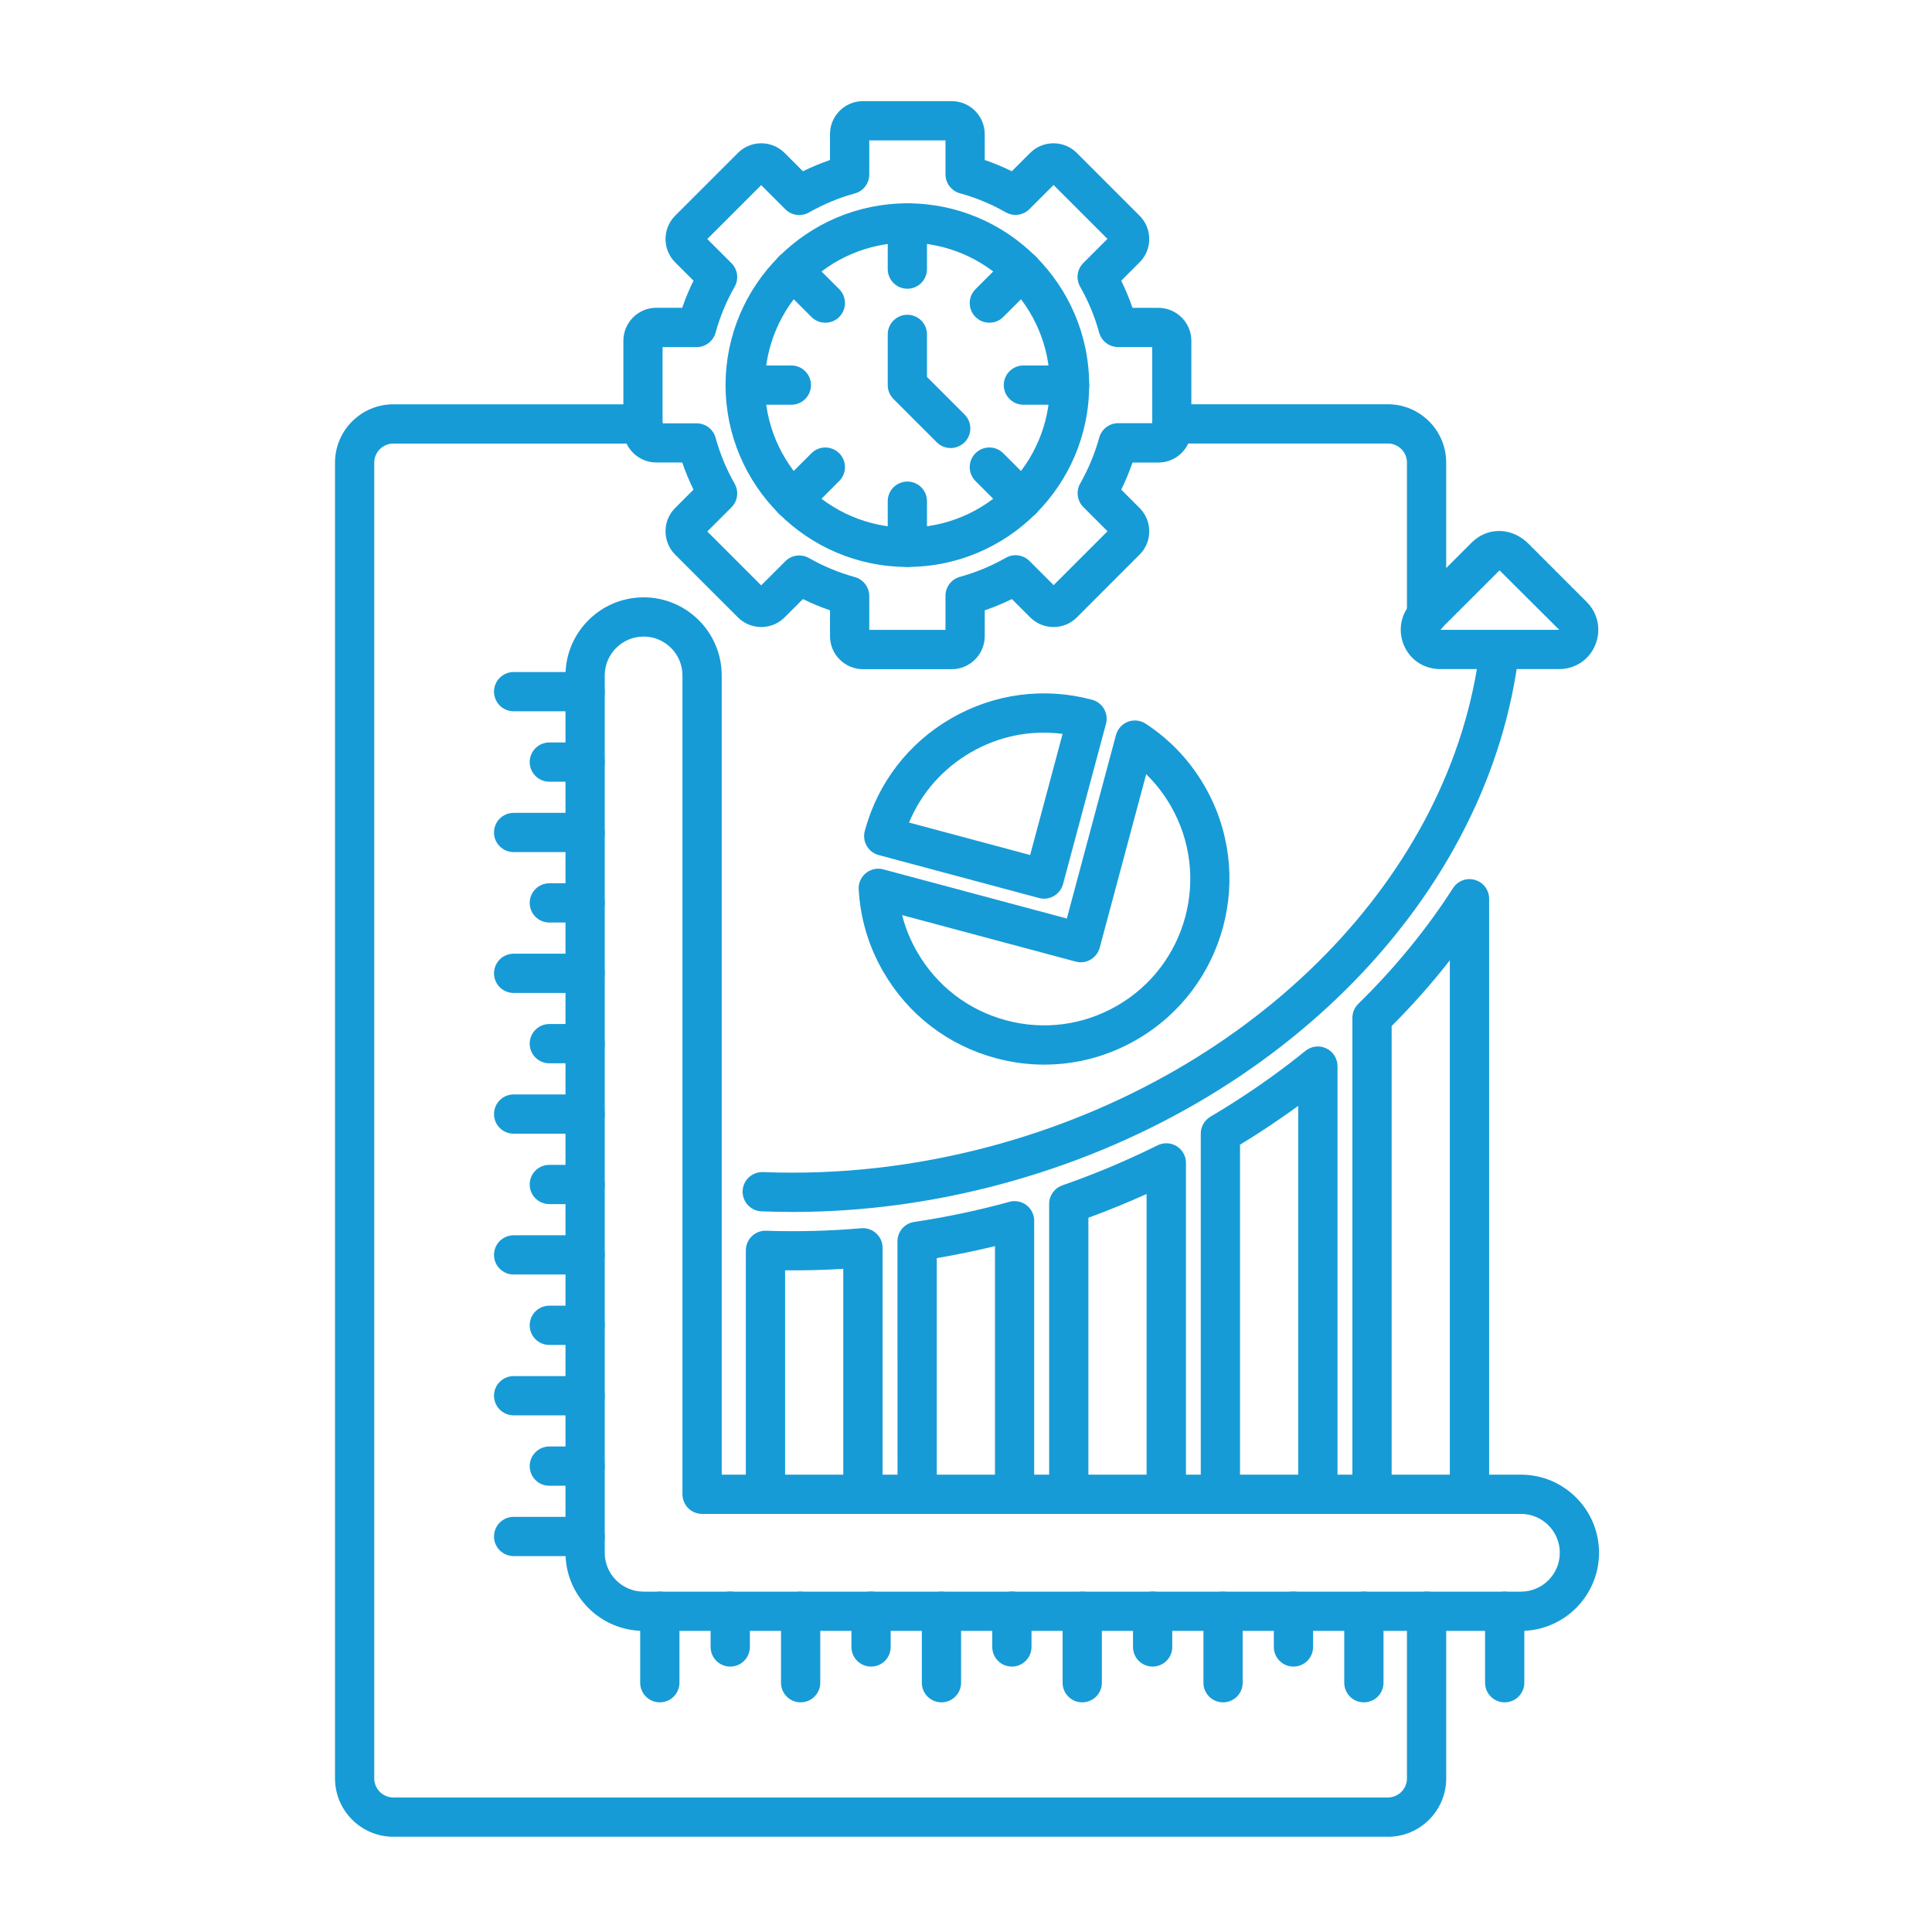
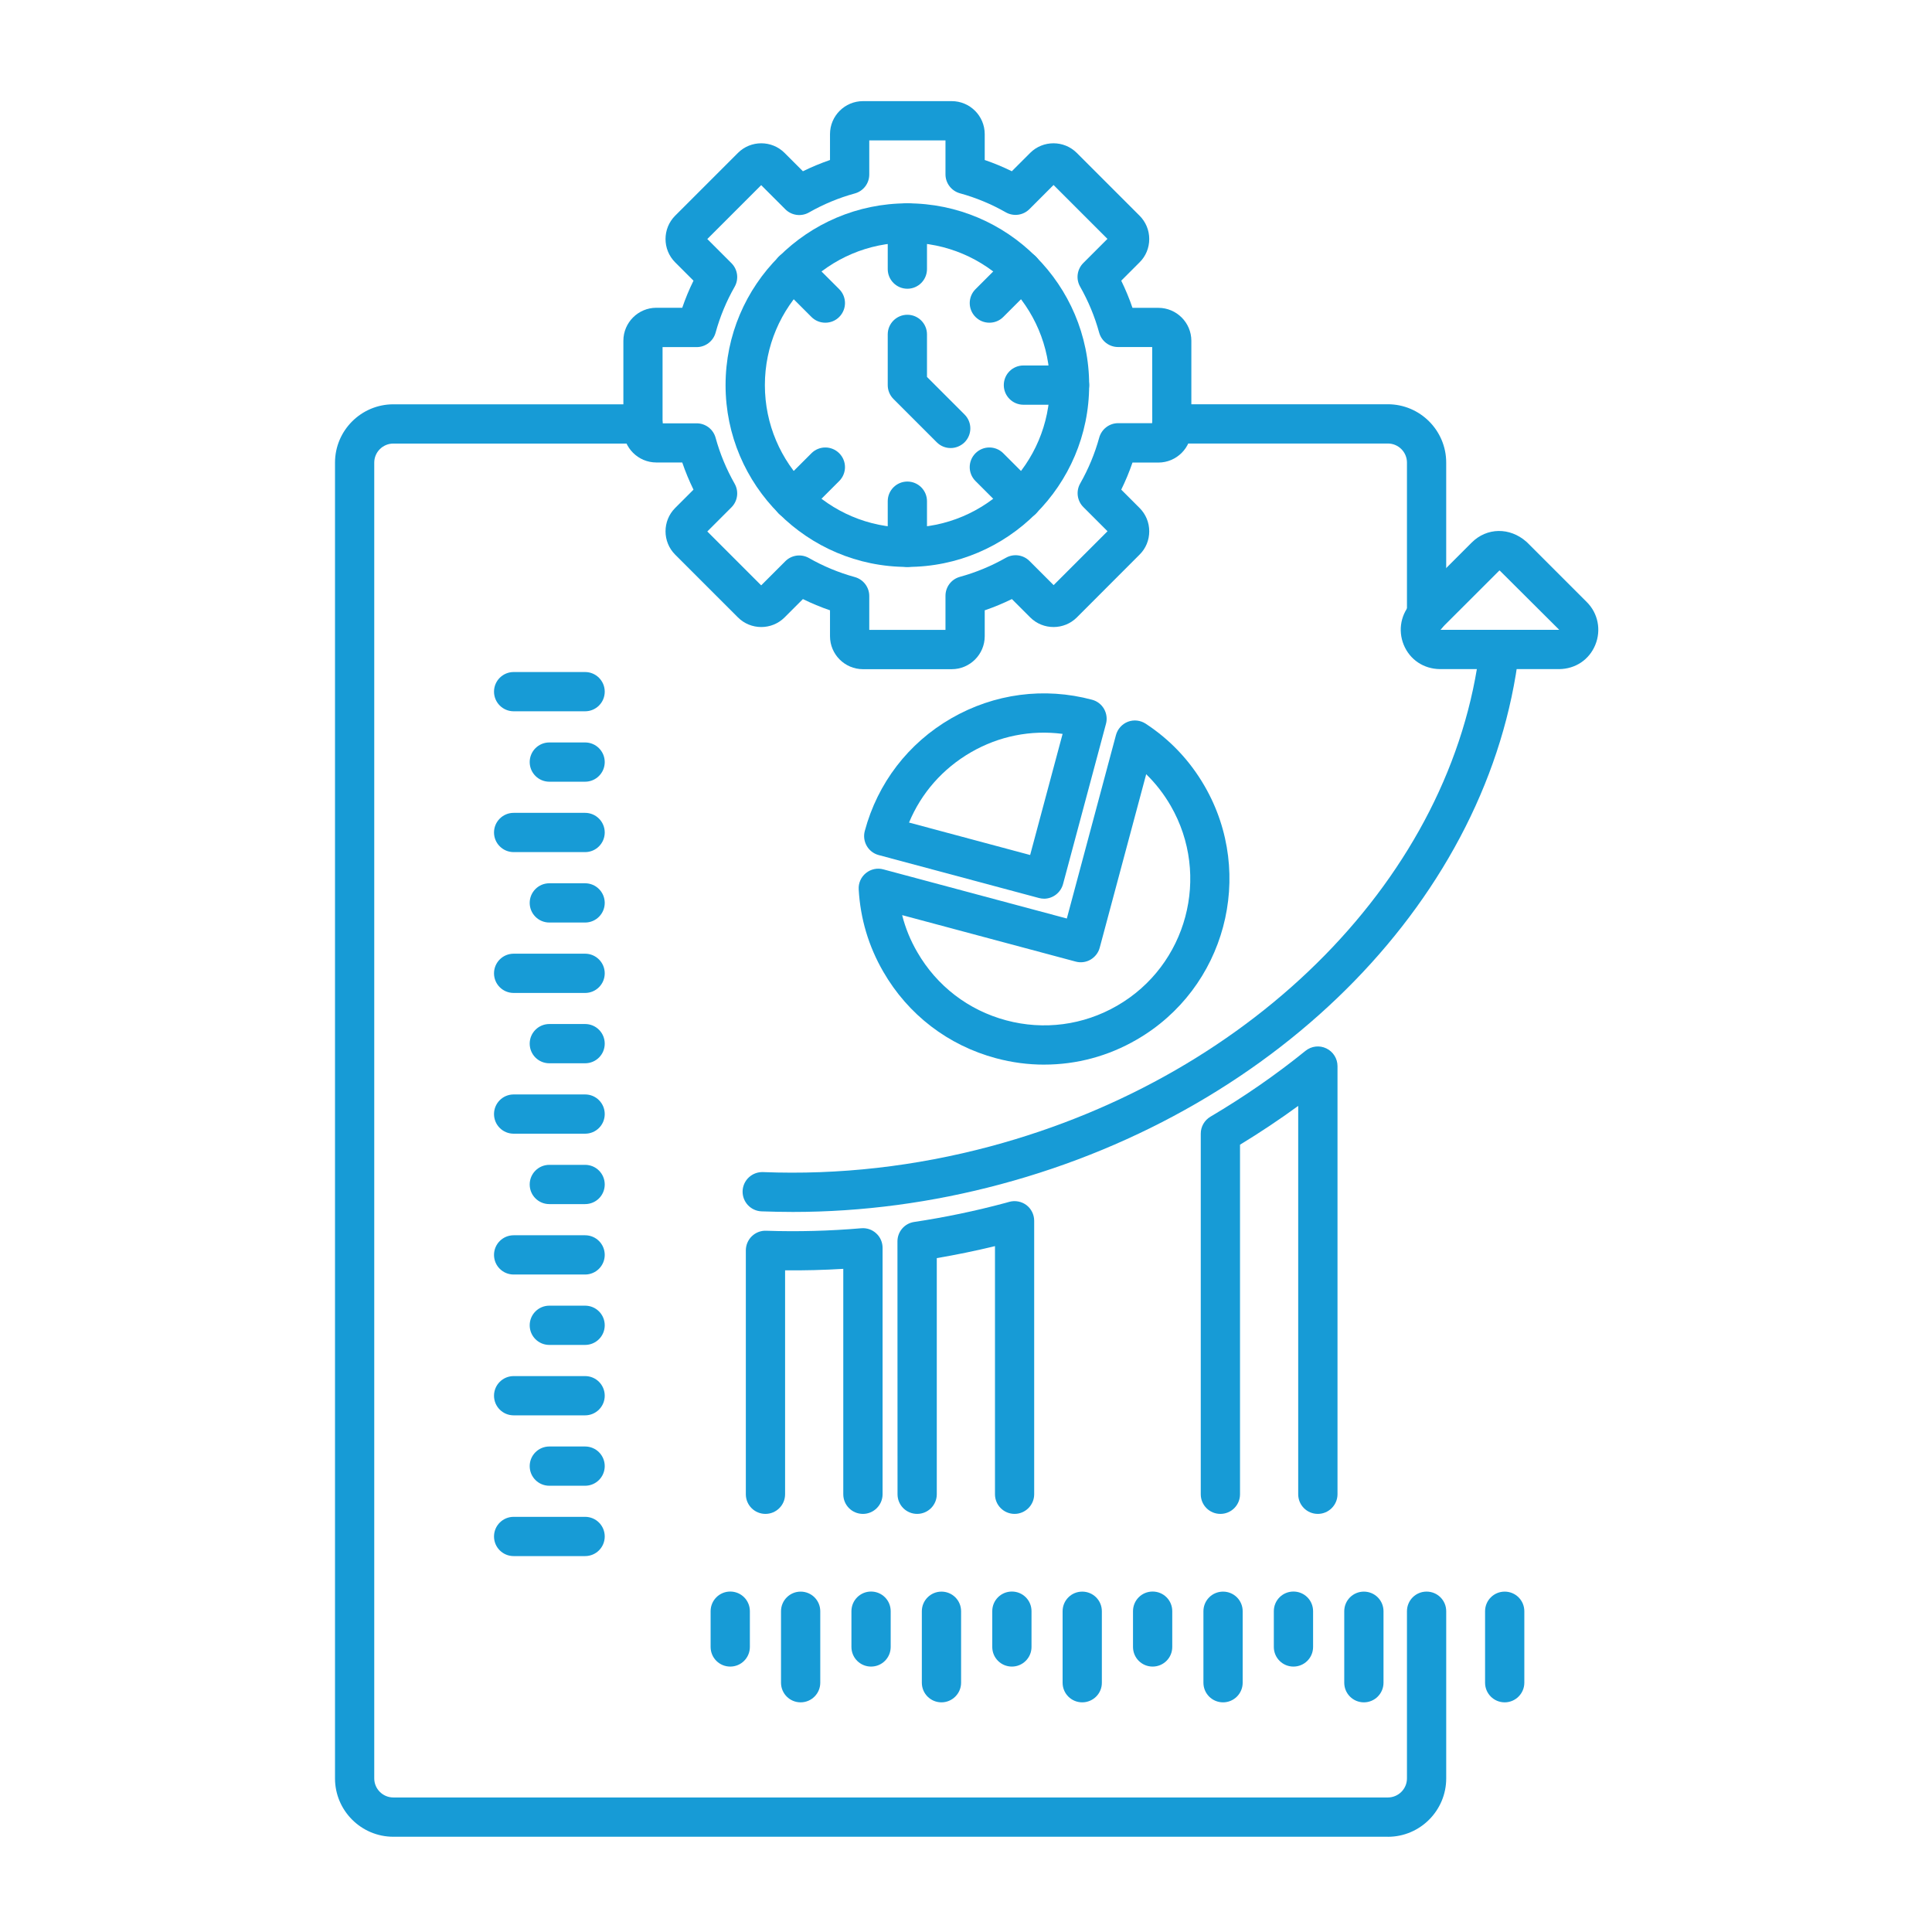
<svg xmlns="http://www.w3.org/2000/svg" width="100pt" height="100pt" version="1.1" viewBox="0 0 100 100">
  <g fill="#179bd6">
    <path d="m71.836 95.07h-51.477c-1.664 0-3.019-1.355-3.019-3.019v-68.105c0-1.664 1.355-3.019 3.019-3.019h12.922c0.562 0 1.016 0.457 1.016 1.016 0 0.562-0.457 1.016-1.016 1.016h-12.922c-0.543 0-0.988 0.441-0.988 0.988v68.102c0 0.543 0.441 0.988 0.988 0.988h51.477c0.543 0 0.988-0.441 0.988-0.988v-8.652c0-0.562 0.453-1.016 1.016-1.016s1.016 0.453 1.016 1.016v8.652c0 1.668-1.355 3.023-3.019 3.023zm2.004-62.172c-0.562 0-1.016-0.457-1.016-1.016v-7.938c0-0.543-0.441-0.988-0.988-0.988h-11.188c-0.562 0-1.016-0.457-1.016-1.016 0-0.562 0.453-1.016 1.016-1.016h11.188c1.664 0 3.019 1.355 3.019 3.019v7.938c0 0.562-0.453 1.016-1.016 1.016z" />
    <path d="m54.051 55.105c-0.836 0-1.676-0.109-2.5-0.332-2.477-0.664-4.551-2.254-5.832-4.477-0.762-1.316-1.188-2.75-1.273-4.262-0.02-0.324 0.121-0.641 0.375-0.844 0.254-0.207 0.59-0.277 0.902-0.191l9.496 2.543 2.543-9.496c0.086-0.316 0.316-0.57 0.617-0.688 0.305-0.117 0.645-0.078 0.918 0.098 1.266 0.828 2.293 1.914 3.055 3.234 2.648 4.586 1.07 10.473-3.516 13.121-1.477 0.859-3.121 1.293-4.785 1.293zm-7.356-7.738c0.168 0.668 0.43 1.309 0.785 1.918 1.012 1.75 2.644 3.004 4.598 3.527s3.996 0.254 5.746-0.758c3.617-2.086 4.859-6.727 2.773-10.344-0.352-0.609-0.777-1.156-1.27-1.637l-2.406 8.98c-0.07 0.262-0.242 0.48-0.473 0.617-0.234 0.137-0.512 0.172-0.77 0.102z" />
    <path d="m54.039 46.516c-0.086 0-0.176-0.012-0.262-0.035l-8.297-2.223c-0.543-0.145-0.863-0.703-0.719-1.246 0.664-2.477 2.254-4.551 4.477-5.832 2.223-1.281 4.809-1.625 7.289-0.961 0.262 0.07 0.48 0.238 0.617 0.473 0.133 0.234 0.172 0.512 0.102 0.77l-2.223 8.297c-0.125 0.457-0.539 0.758-0.984 0.758zm-6.988-3.941 6.269 1.68 1.68-6.269c-1.641-0.215-3.293 0.113-4.746 0.953-1.457 0.844-2.57 2.109-3.203 3.637z" />
-     <path d="m78.723 84.414h-45.41c-2.231 0-4.043-1.812-4.043-4.043v-45.41c0-2.231 1.812-4.043 4.043-4.043s4.043 1.812 4.043 4.043v41.367h41.367c2.231 0 4.043 1.812 4.043 4.043 0 2.227-1.812 4.043-4.043 4.043zm-45.41-51.465c-1.109 0-2.012 0.902-2.012 2.012v45.41c0 1.109 0.902 2.012 2.012 2.012h45.41c1.109 0 2.012-0.902 2.012-2.012s-0.902-2.012-2.012-2.012h-42.383c-0.562 0-1.016-0.453-1.016-1.016v-42.383c0-1.109-0.902-2.012-2.012-2.012z" />
    <path d="m30.285 36.816h-3.699c-0.562 0-1.016-0.457-1.016-1.016 0-0.562 0.457-1.016 1.016-1.016h3.699c0.562 0 1.016 0.457 1.016 1.016 0 0.562-0.453 1.016-1.016 1.016z" />
    <path d="m30.285 40.461h-1.852c-0.562 0-1.016-0.457-1.016-1.016 0-0.562 0.457-1.016 1.016-1.016h1.852c0.562 0 1.016 0.457 1.016 1.016 0 0.559-0.453 1.016-1.016 1.016z" />
    <path d="m30.285 44.105h-3.699c-0.562 0-1.016-0.457-1.016-1.016 0-0.562 0.457-1.016 1.016-1.016h3.699c0.562 0 1.016 0.457 1.016 1.016s-0.453 1.016-1.016 1.016z" />
    <path d="m30.285 47.75h-1.852c-0.562 0-1.016-0.457-1.016-1.016 0-0.562 0.457-1.016 1.016-1.016h1.852c0.562 0 1.016 0.457 1.016 1.016s-0.453 1.016-1.016 1.016z" />
    <path d="m30.285 51.395h-3.699c-0.562 0-1.016-0.453-1.016-1.016s0.457-1.016 1.016-1.016h3.699c0.562 0 1.016 0.457 1.016 1.016s-0.453 1.016-1.016 1.016z" />
    <path d="m30.285 55.035h-1.852c-0.562 0-1.016-0.453-1.016-1.016s0.457-1.016 1.016-1.016h1.852c0.562 0 1.016 0.453 1.016 1.016s-0.453 1.016-1.016 1.016z" />
    <path d="m30.285 58.68h-3.699c-0.562 0-1.016-0.453-1.016-1.016s0.457-1.016 1.016-1.016h3.699c0.562 0 1.016 0.453 1.016 1.016s-0.453 1.016-1.016 1.016z" />
-     <path d="m30.285 62.324h-1.852c-0.562 0-1.016-0.453-1.016-1.016s0.457-1.016 1.016-1.016h1.852c0.562 0 1.016 0.453 1.016 1.016s-0.453 1.016-1.016 1.016z" />
-     <path d="m60.363 78.359c-0.562 0-1.016-0.453-1.016-1.016v-15.543c-0.988 0.445-1.996 0.859-3.012 1.23v14.312c0 0.562-0.453 1.016-1.016 1.016s-1.016-0.453-1.016-1.016v-15.027c0-0.434 0.273-0.816 0.684-0.961 1.676-0.586 3.336-1.281 4.93-2.074 0.316-0.156 0.688-0.137 0.988 0.047 0.297 0.184 0.48 0.512 0.48 0.863v17.148c-0.008 0.562-0.465 1.02-1.023 1.02z" />
+     <path d="m30.285 62.324h-1.852c-0.562 0-1.016-0.453-1.016-1.016s0.457-1.016 1.016-1.016h1.852c0.562 0 1.016 0.453 1.016 1.016s-0.453 1.016-1.016 1.016" />
    <path d="m68.211 78.359c-0.562 0-1.016-0.453-1.016-1.016v-20.102c-0.969 0.707-1.977 1.379-3.012 2.008v18.094c0 0.562-0.453 1.016-1.016 1.016s-1.016-0.453-1.016-1.016v-18.668c0-0.359 0.191-0.691 0.5-0.875 1.738-1.027 3.394-2.172 4.922-3.41 0.305-0.246 0.723-0.297 1.078-0.125 0.352 0.168 0.578 0.527 0.578 0.918v22.164c-0.004 0.555-0.457 1.012-1.02 1.012z" />
-     <path d="m76.059 78.359c-0.562 0-1.016-0.453-1.016-1.016v-27.637c-0.922 1.18-1.926 2.316-3.012 3.402v24.23c0 0.562-0.453 1.016-1.016 1.016s-1.016-0.453-1.016-1.016v-24.652c0-0.273 0.109-0.535 0.305-0.727 1.895-1.855 3.543-3.871 4.902-5.988 0.242-0.379 0.707-0.555 1.141-0.426 0.434 0.125 0.73 0.523 0.73 0.977v30.82c-0.004 0.559-0.457 1.016-1.02 1.016z" />
    <path d="m41.027 62.73c-0.539 0-1.074-0.012-1.613-0.031-0.562-0.023-0.996-0.496-0.977-1.055 0.023-0.562 0.496-0.996 1.055-0.977 3.93 0.156 7.887-0.293 11.773-1.332 13.758-3.688 23.941-14.07 25.34-25.836 0.066-0.559 0.57-0.953 1.129-0.891 0.559 0.066 0.957 0.57 0.891 1.129-1.492 12.586-12.277 23.66-26.832 27.559-3.551 0.953-7.164 1.434-10.766 1.434z" />
    <path d="m74.535 34.633c-0.848-0.008-1.562-0.488-1.879-1.258-0.312-0.766-0.141-1.633 0.438-2.211l3.082-3.082c0.781-0.781 1.969-0.801 2.828-0.043 0.016 0.016 0.031 0.027 0.047 0.043l3.082 3.082c0.582 0.578 0.754 1.449 0.441 2.211-0.312 0.77-1.031 1.25-1.871 1.258zm3.074-5.106-3.078 3.074h6.164 0.012l-3.062-3.051c-0.012-0.012-0.023-0.02-0.035-0.023z" />
    <path d="m30.285 65.969h-3.699c-0.562 0-1.016-0.453-1.016-1.016s0.457-1.016 1.016-1.016h3.699c0.562 0 1.016 0.453 1.016 1.016 0 0.559-0.453 1.016-1.016 1.016z" />
    <path d="m30.285 69.613h-1.852c-0.562 0-1.016-0.453-1.016-1.016s0.457-1.016 1.016-1.016h1.852c0.562 0 1.016 0.453 1.016 1.016 0 0.559-0.453 1.016-1.016 1.016z" />
    <path d="m30.285 73.258h-3.699c-0.562 0-1.016-0.453-1.016-1.016s0.457-1.016 1.016-1.016h3.699c0.562 0 1.016 0.453 1.016 1.016 0 0.559-0.453 1.016-1.016 1.016z" />
    <path d="m30.285 76.902h-1.852c-0.562 0-1.016-0.453-1.016-1.016s0.457-1.016 1.016-1.016h1.852c0.562 0 1.016 0.453 1.016 1.016 0 0.559-0.453 1.016-1.016 1.016z" />
    <path d="m30.285 80.543h-3.699c-0.562 0-1.016-0.453-1.016-1.016s0.457-1.016 1.016-1.016h3.699c0.562 0 1.016 0.453 1.016 1.016s-0.453 1.016-1.016 1.016z" />
    <path d="m77.883 88.113c-0.562 0-1.016-0.453-1.016-1.016v-3.699c0-0.562 0.453-1.016 1.016-1.016s1.016 0.453 1.016 1.016v3.699c0 0.559-0.457 1.016-1.016 1.016z" />
    <path d="m70.594 88.113c-0.562 0-1.016-0.453-1.016-1.016v-3.699c0-0.562 0.453-1.016 1.016-1.016s1.016 0.453 1.016 1.016v3.699c0 0.559-0.453 1.016-1.016 1.016z" />
    <path d="m66.949 86.262c-0.562 0-1.016-0.453-1.016-1.016v-1.852c0-0.562 0.453-1.016 1.016-1.016s1.016 0.453 1.016 1.016v1.852c0 0.562-0.453 1.016-1.016 1.016z" />
    <path d="m63.305 88.113c-0.562 0-1.016-0.453-1.016-1.016v-3.699c0-0.562 0.453-1.016 1.016-1.016s1.016 0.453 1.016 1.016v3.699c0 0.559-0.453 1.016-1.016 1.016z" />
    <path d="m59.66 86.262c-0.562 0-1.016-0.453-1.016-1.016v-1.852c0-0.562 0.453-1.016 1.016-1.016s1.016 0.453 1.016 1.016v1.852c0 0.562-0.453 1.016-1.016 1.016z" />
    <path d="m56.016 88.113c-0.562 0-1.016-0.453-1.016-1.016v-3.699c0-0.562 0.453-1.016 1.016-1.016s1.016 0.453 1.016 1.016v3.699c0.004 0.559-0.453 1.016-1.016 1.016z" />
    <path d="m52.375 86.262c-0.562 0-1.016-0.453-1.016-1.016v-1.852c0-0.562 0.453-1.016 1.016-1.016s1.016 0.453 1.016 1.016v1.852c0 0.562-0.457 1.016-1.016 1.016z" />
    <path d="m48.73 88.113c-0.562 0-1.016-0.453-1.016-1.016v-3.699c0-0.562 0.457-1.016 1.016-1.016 0.562 0 1.016 0.453 1.016 1.016v3.699c0 0.559-0.457 1.016-1.016 1.016z" />
    <path d="m45.086 86.262c-0.562 0-1.016-0.453-1.016-1.016v-1.852c0-0.562 0.457-1.016 1.016-1.016 0.562 0 1.016 0.453 1.016 1.016v1.852c0 0.562-0.453 1.016-1.016 1.016z" />
    <path d="m41.441 88.113c-0.562 0-1.016-0.453-1.016-1.016v-3.699c0-0.562 0.457-1.016 1.016-1.016 0.562 0 1.016 0.453 1.016 1.016v3.699c0 0.559-0.453 1.016-1.016 1.016z" />
    <path d="m37.797 86.262c-0.562 0-1.016-0.453-1.016-1.016v-1.852c0-0.562 0.457-1.016 1.016-1.016 0.562 0 1.016 0.453 1.016 1.016v1.852c0 0.562-0.453 1.016-1.016 1.016z" />
-     <path d="m34.152 88.113c-0.562 0-1.016-0.453-1.016-1.016v-3.699c0-0.562 0.457-1.016 1.016-1.016 0.562 0 1.016 0.453 1.016 1.016v3.699c0 0.559-0.453 1.016-1.016 1.016z" />
    <path d="m44.664 78.359c-0.562 0-1.016-0.453-1.016-1.016v-11.668c-1.004 0.062-2.012 0.086-3.012 0.078v11.59c0 0.562-0.457 1.016-1.016 1.016-0.562 0-1.016-0.453-1.016-1.016v-12.625c0-0.273 0.113-0.539 0.309-0.73 0.199-0.191 0.465-0.297 0.742-0.285 1.625 0.055 3.285 0.012 4.926-0.129 0.285-0.023 0.562 0.07 0.773 0.266 0.211 0.191 0.328 0.465 0.328 0.75v12.758c-0.004 0.555-0.457 1.012-1.02 1.012z" />
    <path d="m52.516 78.359c-0.562 0-1.016-0.453-1.016-1.016v-12.844c-0.996 0.242-2.004 0.449-3.012 0.621v12.223c0 0.562-0.457 1.016-1.016 1.016-0.562 0-1.016-0.453-1.016-1.016l-0.004-13.09c0-0.504 0.367-0.93 0.863-1.004 1.586-0.238 3.18-0.57 4.734-0.988l0.195-0.055c0.305-0.082 0.633-0.02 0.887 0.172 0.25 0.191 0.398 0.492 0.398 0.809v14.156c0 0.559-0.457 1.016-1.016 1.016z" />
    <path d="m49.262 34.637h-4.594c-0.941 0-1.707-0.766-1.707-1.707v-1.34c-0.48-0.164-0.949-0.359-1.402-0.582l-0.949 0.949c-0.664 0.664-1.75 0.664-2.414 0l-3.25-3.25c-0.664-0.664-0.664-1.75 0-2.414l0.949-0.949c-0.223-0.457-0.418-0.926-0.582-1.406h-1.34c-0.941 0-1.707-0.766-1.707-1.707v-4.594c0-0.941 0.766-1.707 1.707-1.707h1.34c0.164-0.48 0.359-0.949 0.582-1.402l-0.949-0.949c-0.664-0.664-0.664-1.75 0-2.414l3.25-3.25c0.664-0.664 1.75-0.664 2.414 0l0.949 0.949c0.457-0.223 0.926-0.418 1.402-0.582v-1.34c0-0.941 0.766-1.707 1.707-1.707h4.594c0.941 0 1.707 0.766 1.707 1.707v1.34c0.48 0.164 0.949 0.359 1.402 0.582l0.949-0.949c0.664-0.664 1.75-0.664 2.414 0l3.25 3.25c0.32 0.32 0.5 0.75 0.5 1.207 0 0.457-0.176 0.887-0.5 1.207l-0.949 0.949c0.223 0.457 0.418 0.926 0.582 1.406h1.34c0.941 0 1.707 0.766 1.707 1.707v4.594c0 0.941-0.766 1.707-1.707 1.707h-1.34c-0.164 0.48-0.359 0.949-0.582 1.402l0.949 0.949c0.32 0.32 0.5 0.75 0.5 1.207s-0.176 0.887-0.5 1.207l-3.246 3.25c-0.664 0.664-1.75 0.664-2.414 0l-0.949-0.949c-0.457 0.223-0.926 0.418-1.406 0.582v1.34c0 0.941-0.766 1.707-1.707 1.707zm-4.269-2.035h3.945v-1.766c0-0.457 0.305-0.859 0.75-0.98 0.828-0.227 1.625-0.559 2.375-0.984 0.398-0.227 0.898-0.16 1.223 0.164l1.25 1.25 2.789-2.789-1.25-1.25c-0.324-0.324-0.391-0.824-0.164-1.223 0.426-0.75 0.758-1.547 0.984-2.371 0.121-0.441 0.523-0.75 0.98-0.75h1.766l-0.004-3.941h-1.766c-0.457 0-0.859-0.305-0.98-0.75-0.227-0.828-0.559-1.625-0.984-2.375-0.227-0.398-0.16-0.898 0.164-1.223l1.25-1.25-2.789-2.789-1.25 1.25c-0.324 0.324-0.824 0.391-1.223 0.164-0.746-0.426-1.547-0.758-2.371-0.984-0.441-0.121-0.75-0.523-0.75-0.98v-1.758h-3.945v1.766c0 0.457-0.305 0.859-0.75 0.98-0.828 0.227-1.625 0.559-2.371 0.984-0.398 0.227-0.898 0.16-1.223-0.164l-1.25-1.25-2.789 2.789 1.25 1.25c0.324 0.324 0.391 0.824 0.164 1.223-0.426 0.746-0.758 1.547-0.984 2.371-0.121 0.441-0.523 0.75-0.98 0.75h-1.766v3.945h1.766c0.457 0 0.859 0.305 0.98 0.75 0.227 0.828 0.559 1.625 0.984 2.375 0.227 0.398 0.16 0.898-0.164 1.223l-1.25 1.25 2.789 2.789 1.25-1.25c0.324-0.324 0.824-0.391 1.223-0.164 0.746 0.426 1.547 0.758 2.371 0.984 0.441 0.121 0.75 0.523 0.75 0.98z" />
    <path d="m46.965 14.945c-0.562 0-1.016-0.457-1.016-1.016v-2.391c0-0.562 0.457-1.016 1.016-1.016 0.562 0 1.016 0.457 1.016 1.016v2.387c0 0.562-0.453 1.02-1.016 1.02z" />
    <path d="m51.211 16.703c-0.262 0-0.52-0.098-0.719-0.297-0.398-0.398-0.398-1.039 0-1.438l1.688-1.688c0.398-0.398 1.039-0.398 1.438 0 0.398 0.398 0.398 1.039 0 1.438l-1.688 1.688c-0.199 0.199-0.457 0.297-0.719 0.297z" />
    <path d="m55.359 20.949h-2.387c-0.562 0-1.016-0.457-1.016-1.016 0-0.562 0.453-1.016 1.016-1.016h2.387c0.562 0 1.016 0.457 1.016 1.016 0 0.562-0.457 1.016-1.016 1.016z" />
    <path d="m52.898 26.883c-0.262 0-0.52-0.098-0.719-0.297l-1.688-1.688c-0.398-0.398-0.398-1.039 0-1.438 0.398-0.398 1.039-0.398 1.438 0l1.688 1.688c0.398 0.398 0.398 1.039 0 1.438-0.195 0.199-0.457 0.297-0.719 0.297z" />
    <path d="m46.965 29.344c-0.562 0-1.016-0.457-1.016-1.016v-2.387c0-0.562 0.457-1.016 1.016-1.016 0.562 0 1.016 0.457 1.016 1.016v2.387c0 0.559-0.453 1.016-1.016 1.016z" />
    <path d="m41.031 26.883c-0.262 0-0.52-0.098-0.719-0.297-0.398-0.398-0.398-1.039 0-1.438l1.688-1.688c0.398-0.398 1.039-0.398 1.438 0 0.398 0.398 0.398 1.039 0 1.438l-1.688 1.688c-0.199 0.199-0.457 0.297-0.719 0.297z" />
-     <path d="m40.961 20.949h-2.387c-0.562 0-1.016-0.457-1.016-1.016 0-0.562 0.457-1.016 1.016-1.016h2.387c0.562 0 1.016 0.457 1.016 1.016 0 0.562-0.457 1.016-1.016 1.016z" />
    <path d="m42.719 16.703c-0.262 0-0.52-0.098-0.719-0.297l-1.688-1.688c-0.398-0.398-0.398-1.039 0-1.438s1.039-0.398 1.438 0l1.688 1.688c0.398 0.398 0.398 1.039 0 1.438-0.199 0.199-0.457 0.297-0.719 0.297z" />
    <path d="m49.207 23.191c-0.262 0-0.52-0.098-0.719-0.297l-2.242-2.242c-0.191-0.191-0.297-0.449-0.297-0.719v-2.625c0-0.562 0.457-1.016 1.016-1.016 0.562 0 1.016 0.457 1.016 1.016v2.203l1.945 1.945c0.398 0.398 0.398 1.039 0 1.438-0.199 0.195-0.461 0.297-0.719 0.297z" />
    <path d="m46.965 29.344c-5.188 0-9.41-4.223-9.41-9.41s4.223-9.41 9.41-9.41 9.41 4.223 9.41 9.41-4.223 9.41-9.41 9.41zm0-16.785c-4.066 0-7.375 3.309-7.375 7.375s3.309 7.375 7.375 7.375 7.375-3.309 7.375-7.375c0.004-4.066-3.309-7.375-7.375-7.375z" />
  </g>
</svg>